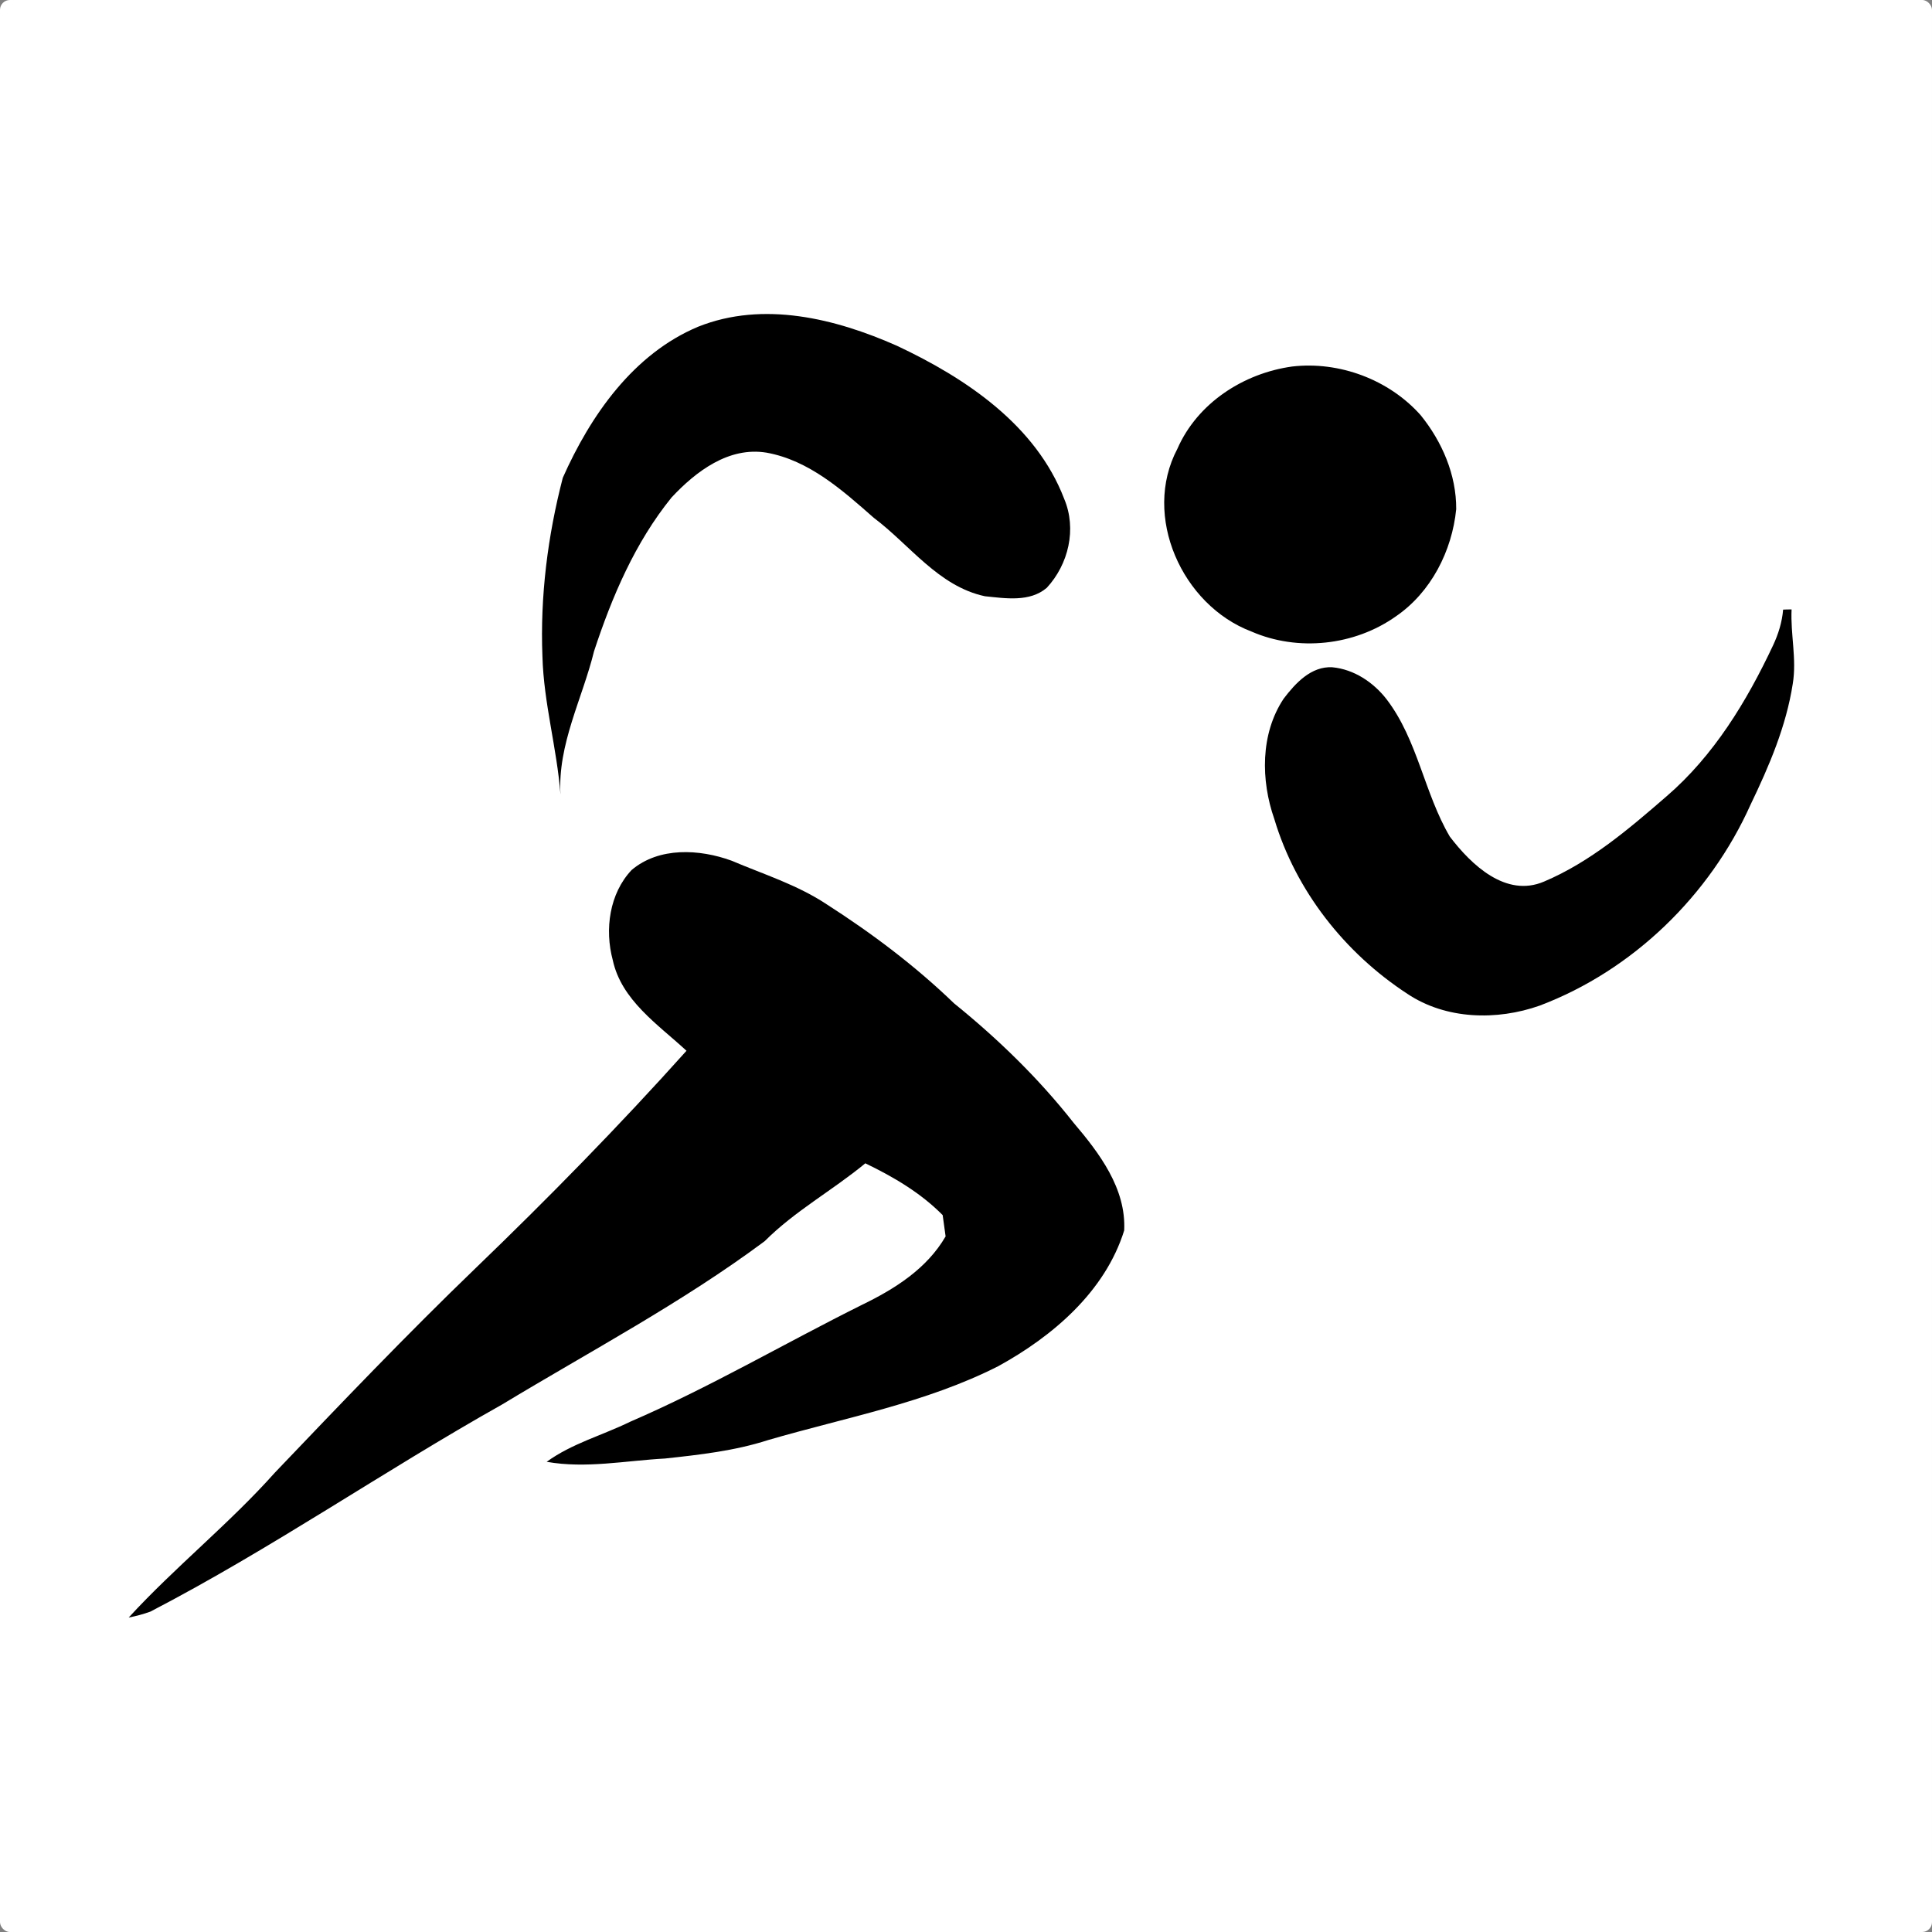
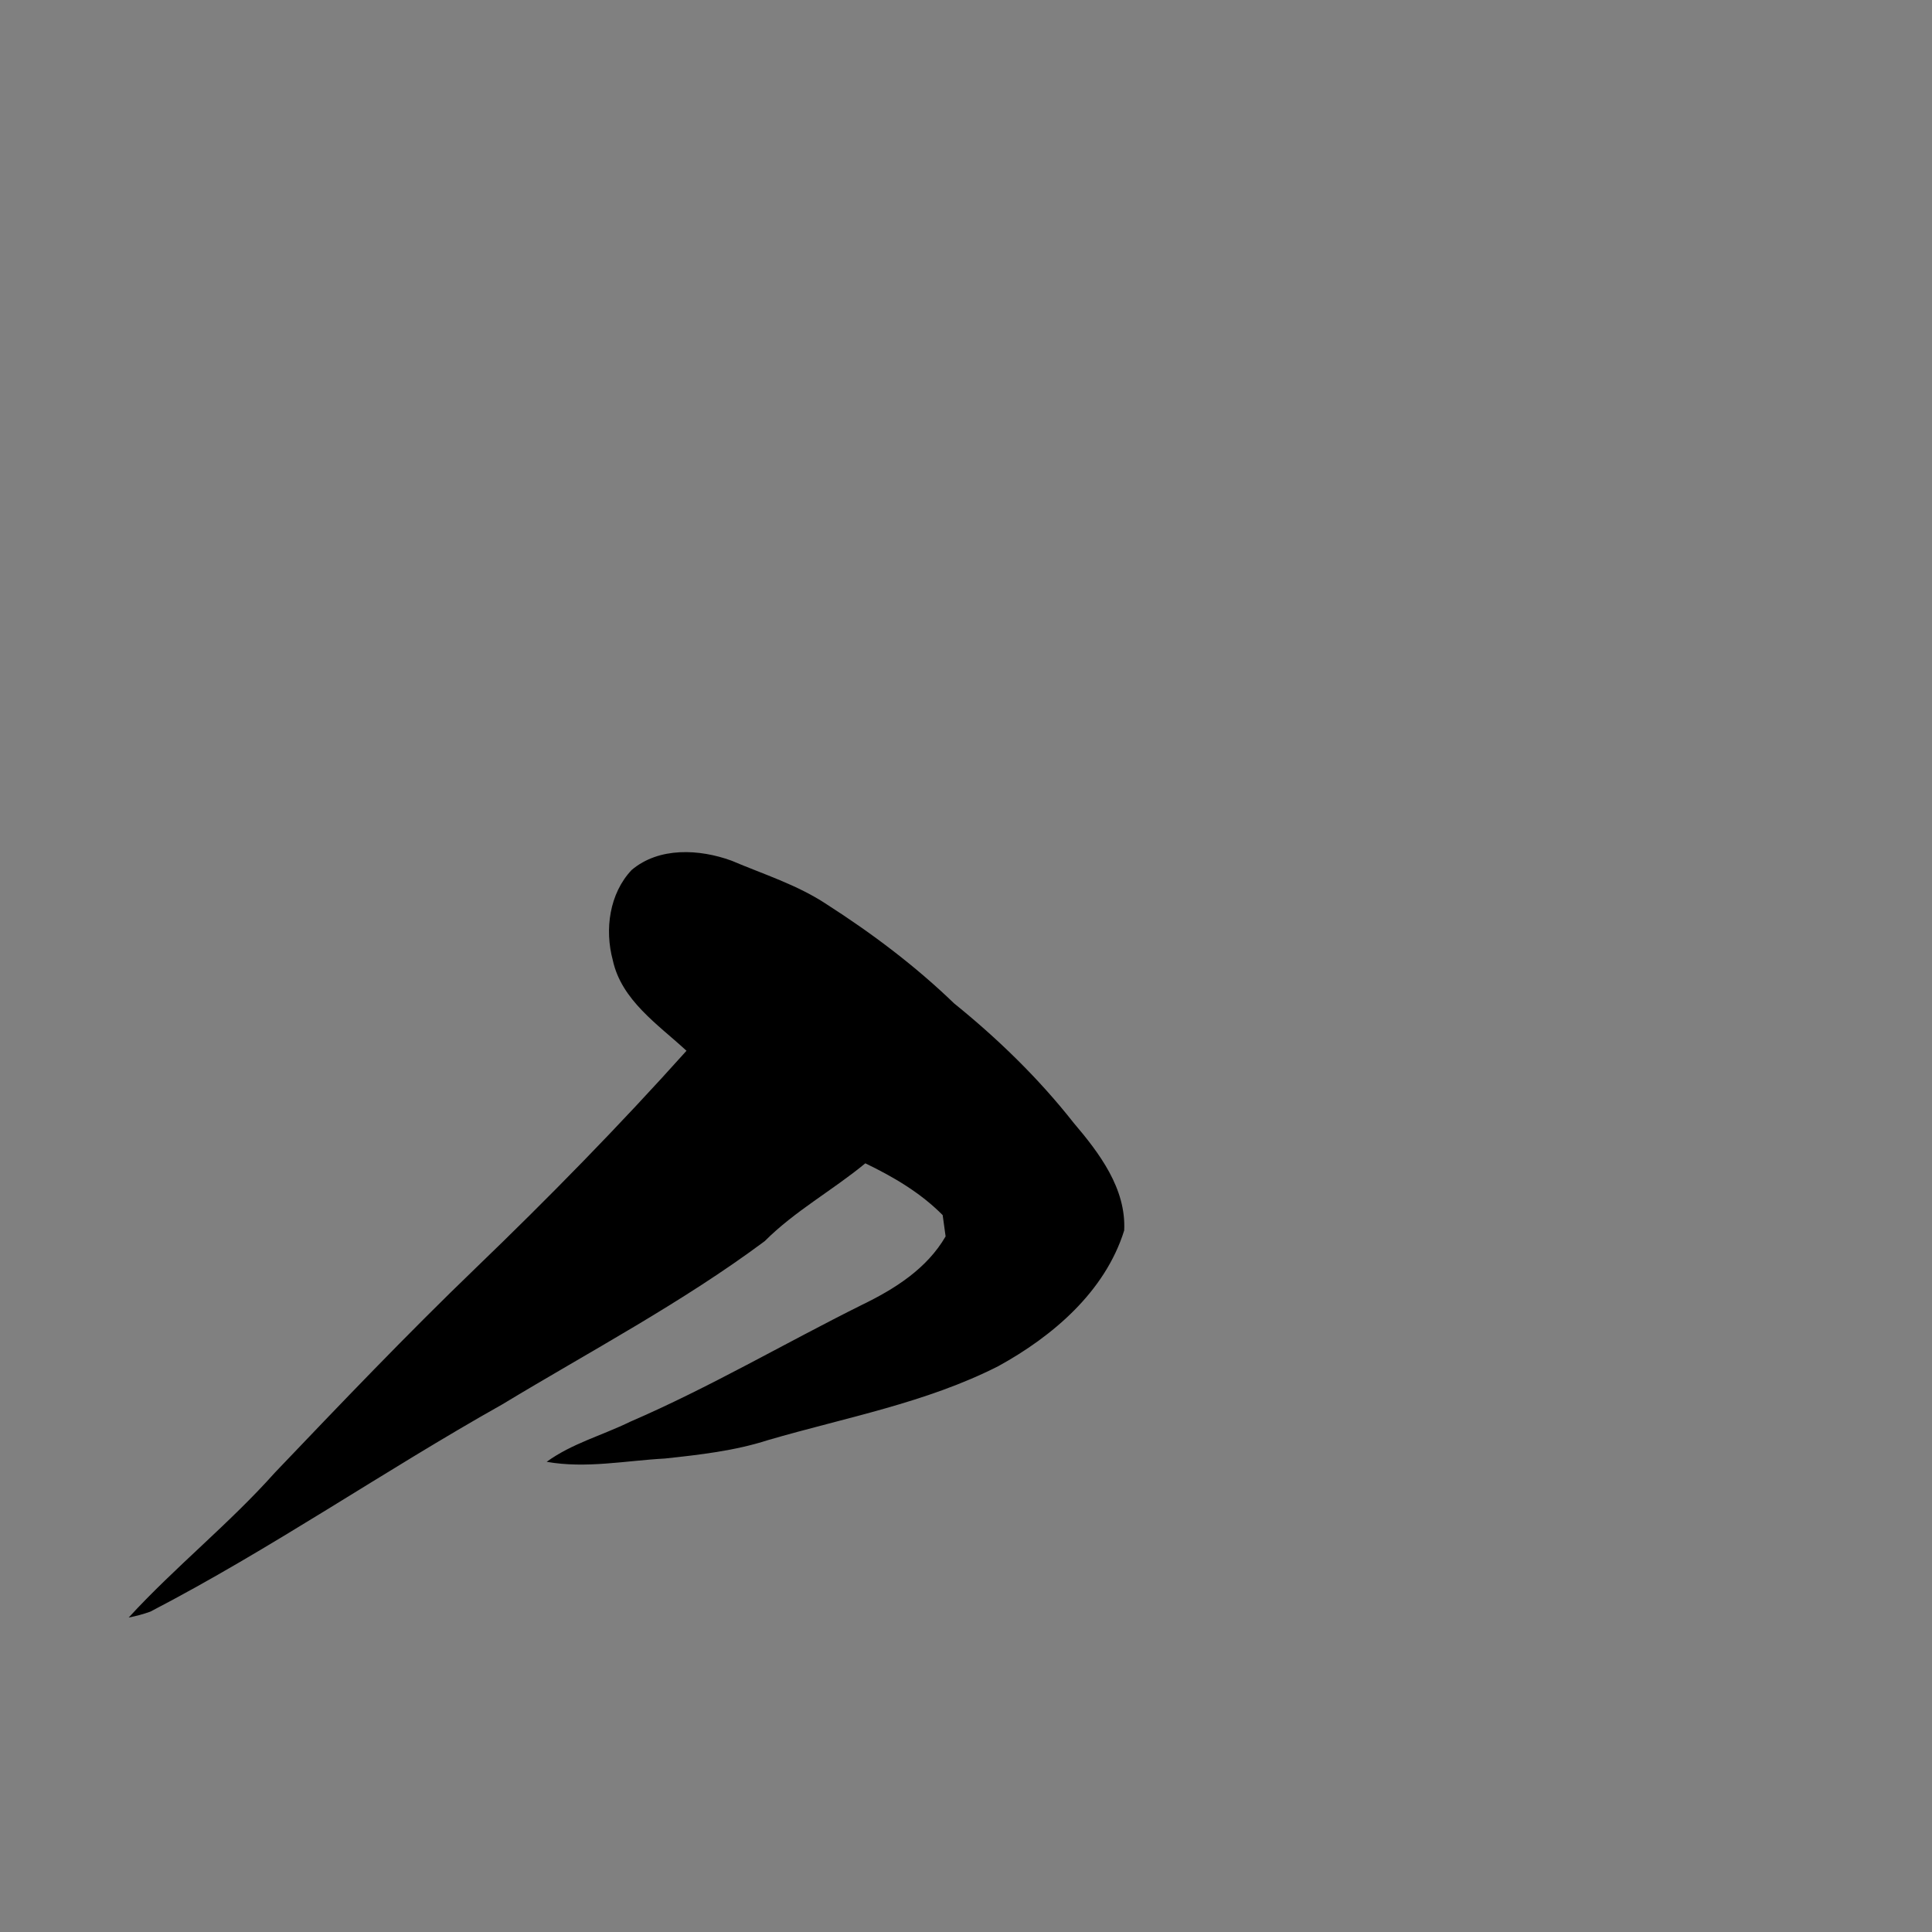
<svg xmlns="http://www.w3.org/2000/svg" xmlns:ns1="http://www.inkscape.org/namespaces/inkscape" xmlns:ns2="http://sodipodi.sourceforge.net/DTD/sodipodi-0.dtd" version="1.1" id="Layer_1" x="0px" y="0px" width="300px" height="300px" viewBox="0 0 300 300" enable-background="new 0 0 300 300" xml:space="preserve" ns1:version="0.91 r13725" ns2:docname="athl1.svg">
  <rect x="0" y="0" width="300" height="300" fill="#808080" stroke="none" />
  <defs id="defs13" />
  <ns2:namedview pagecolor="#ffffff" bordercolor="#666666" borderopacity="1" objecttolerance="10" gridtolerance="10" guidetolerance="10" ns1:pageopacity="0" ns1:pageshadow="2" ns1:window-width="1680" ns1:window-height="988" id="namedview11" showgrid="false" ns1:zoom="0.78666667" ns1:cx="150" ns1:cy="148.72881" ns1:window-x="-8" ns1:window-y="-8" ns1:window-maximized="1" ns1:current-layer="Layer_1" />
-   <rect style="color:#000000;clip-rule:nonzero;display:inline;overflow:visible;visibility:visible;opacity:1;isolation:auto;mix-blend-mode:normal;color-interpolation:sRGB;color-interpolation-filters:linearRGB;solid-color:#000000;solid-opacity:1;fill:#ffffff;fill-opacity:1;fill-rule:evenodd;stroke:none;stroke-width:1.871;stroke-linecap:round;stroke-linejoin:miter;stroke-miterlimit:4;stroke-dasharray:none;stroke-dashoffset:0;stroke-opacity:1;color-rendering:auto;image-rendering:auto;shape-rendering:auto;text-rendering:auto;enable-background:accumulate" id="rect4143" width="300" height="300" x="0" y="-5.0625194e-014" ry="1.532" />
-   <path d="M108.422,50.727c10.115-4.038,21.298-1.269,30.866,2.97c10.676,5.017,21.583,12.316,25.963,23.775  c1.965,4.676,0.675,10.132-2.701,13.797c-2.656,2.269-6.434,1.636-9.617,1.315c-7.225-1.551-11.648-7.978-17.263-12.188  c-4.867-4.284-10.048-8.922-16.636-10.107c-5.877-0.971-10.982,2.918-14.749,6.952c-5.669,6.993-9.25,15.397-12.042,23.882  c-1.814,7.4-5.674,14.461-5.209,22.271c-0.552-7.204-2.607-14.216-2.804-21.455c-0.368-9.334,0.816-18.72,3.16-27.745  C91.689,64.522,98.333,54.949,108.422,50.727z" id="path3" />
-   <path d="M200.646,56.913c7.323-0.85,15.021,2.023,19.936,7.537c3.334,4.104,5.573,9.274,5.537,14.615  c-0.646,6.494-3.914,12.911-9.367,16.643c-6.428,4.556-15.215,5.505-22.448,2.347c-10.746-4.083-17.004-17.916-11.48-28.365  C185.931,62.582,193.096,57.957,200.646,56.913z" id="path5" />
-   <path d="M276.883,94.662c0.434-0.024,0.871-0.035,1.313-0.027c-0.185,3.852,0.819,7.701,0.184,11.538  c-1.017,6.596-3.673,12.791-6.55,18.764c-6.32,14.098-18.271,25.74-32.761,31.219c-6.652,2.346-14.544,2.166-20.538-1.839  c-9.694-6.33-17.318-15.983-20.652-27.126c-2.111-6.018-2.184-13.245,1.445-18.699c1.814-2.39,4.266-5.059,7.545-4.88  c3.388,0.313,6.416,2.348,8.462,5c4.817,6.323,5.825,14.547,9.796,21.298c3.322,4.354,8.694,9.526,14.633,6.979  c7.157-3.026,13.181-8.173,19-13.22c7.358-6.328,12.479-14.775,16.567-23.473C276.148,98.451,276.721,96.591,276.883,94.662z" id="path7" />
  <path d="M98.081,135.092c4.257-3.605,10.544-3.255,15.495-1.452c4.974,2.115,10.214,3.749,14.755,6.757  c7.051,4.518,13.789,9.584,19.817,15.404c6.811,5.506,13.136,11.648,18.556,18.54c4,4.705,8.176,10.202,7.861,16.718  c-2.955,9.494-11.091,16.436-19.554,21.081c-11.224,5.707-23.743,7.972-35.739,11.474c-5.188,1.675-10.634,2.285-16.029,2.865  c-6.109,0.33-12.251,1.591-18.356,0.51c3.912-2.844,8.648-4.108,12.948-6.214c12.347-5.33,23.968-12.164,35.998-18.153  c5.096-2.467,10.087-5.611,13.001-10.634c-0.156-1.104-0.308-2.205-0.455-3.304c-3.425-3.467-7.653-5.944-12.011-8.045  c-5.085,4.203-10.947,7.4-15.631,12.093c-12.854,9.567-27.063,17.068-40.752,25.346c-18.428,10.356-35.862,22.431-54.64,32.177  c-1.094,0.393-2.215,0.697-3.362,0.916c7.211-7.857,15.608-14.544,22.708-22.509c10.246-10.732,20.492-21.47,31.182-31.764  c11.29-10.871,22.263-22.063,32.726-33.733c-4.413-4.08-10.111-7.839-11.452-14.096C93.873,144.336,94.623,138.746,98.081,135.092z" id="path9" />
</svg>